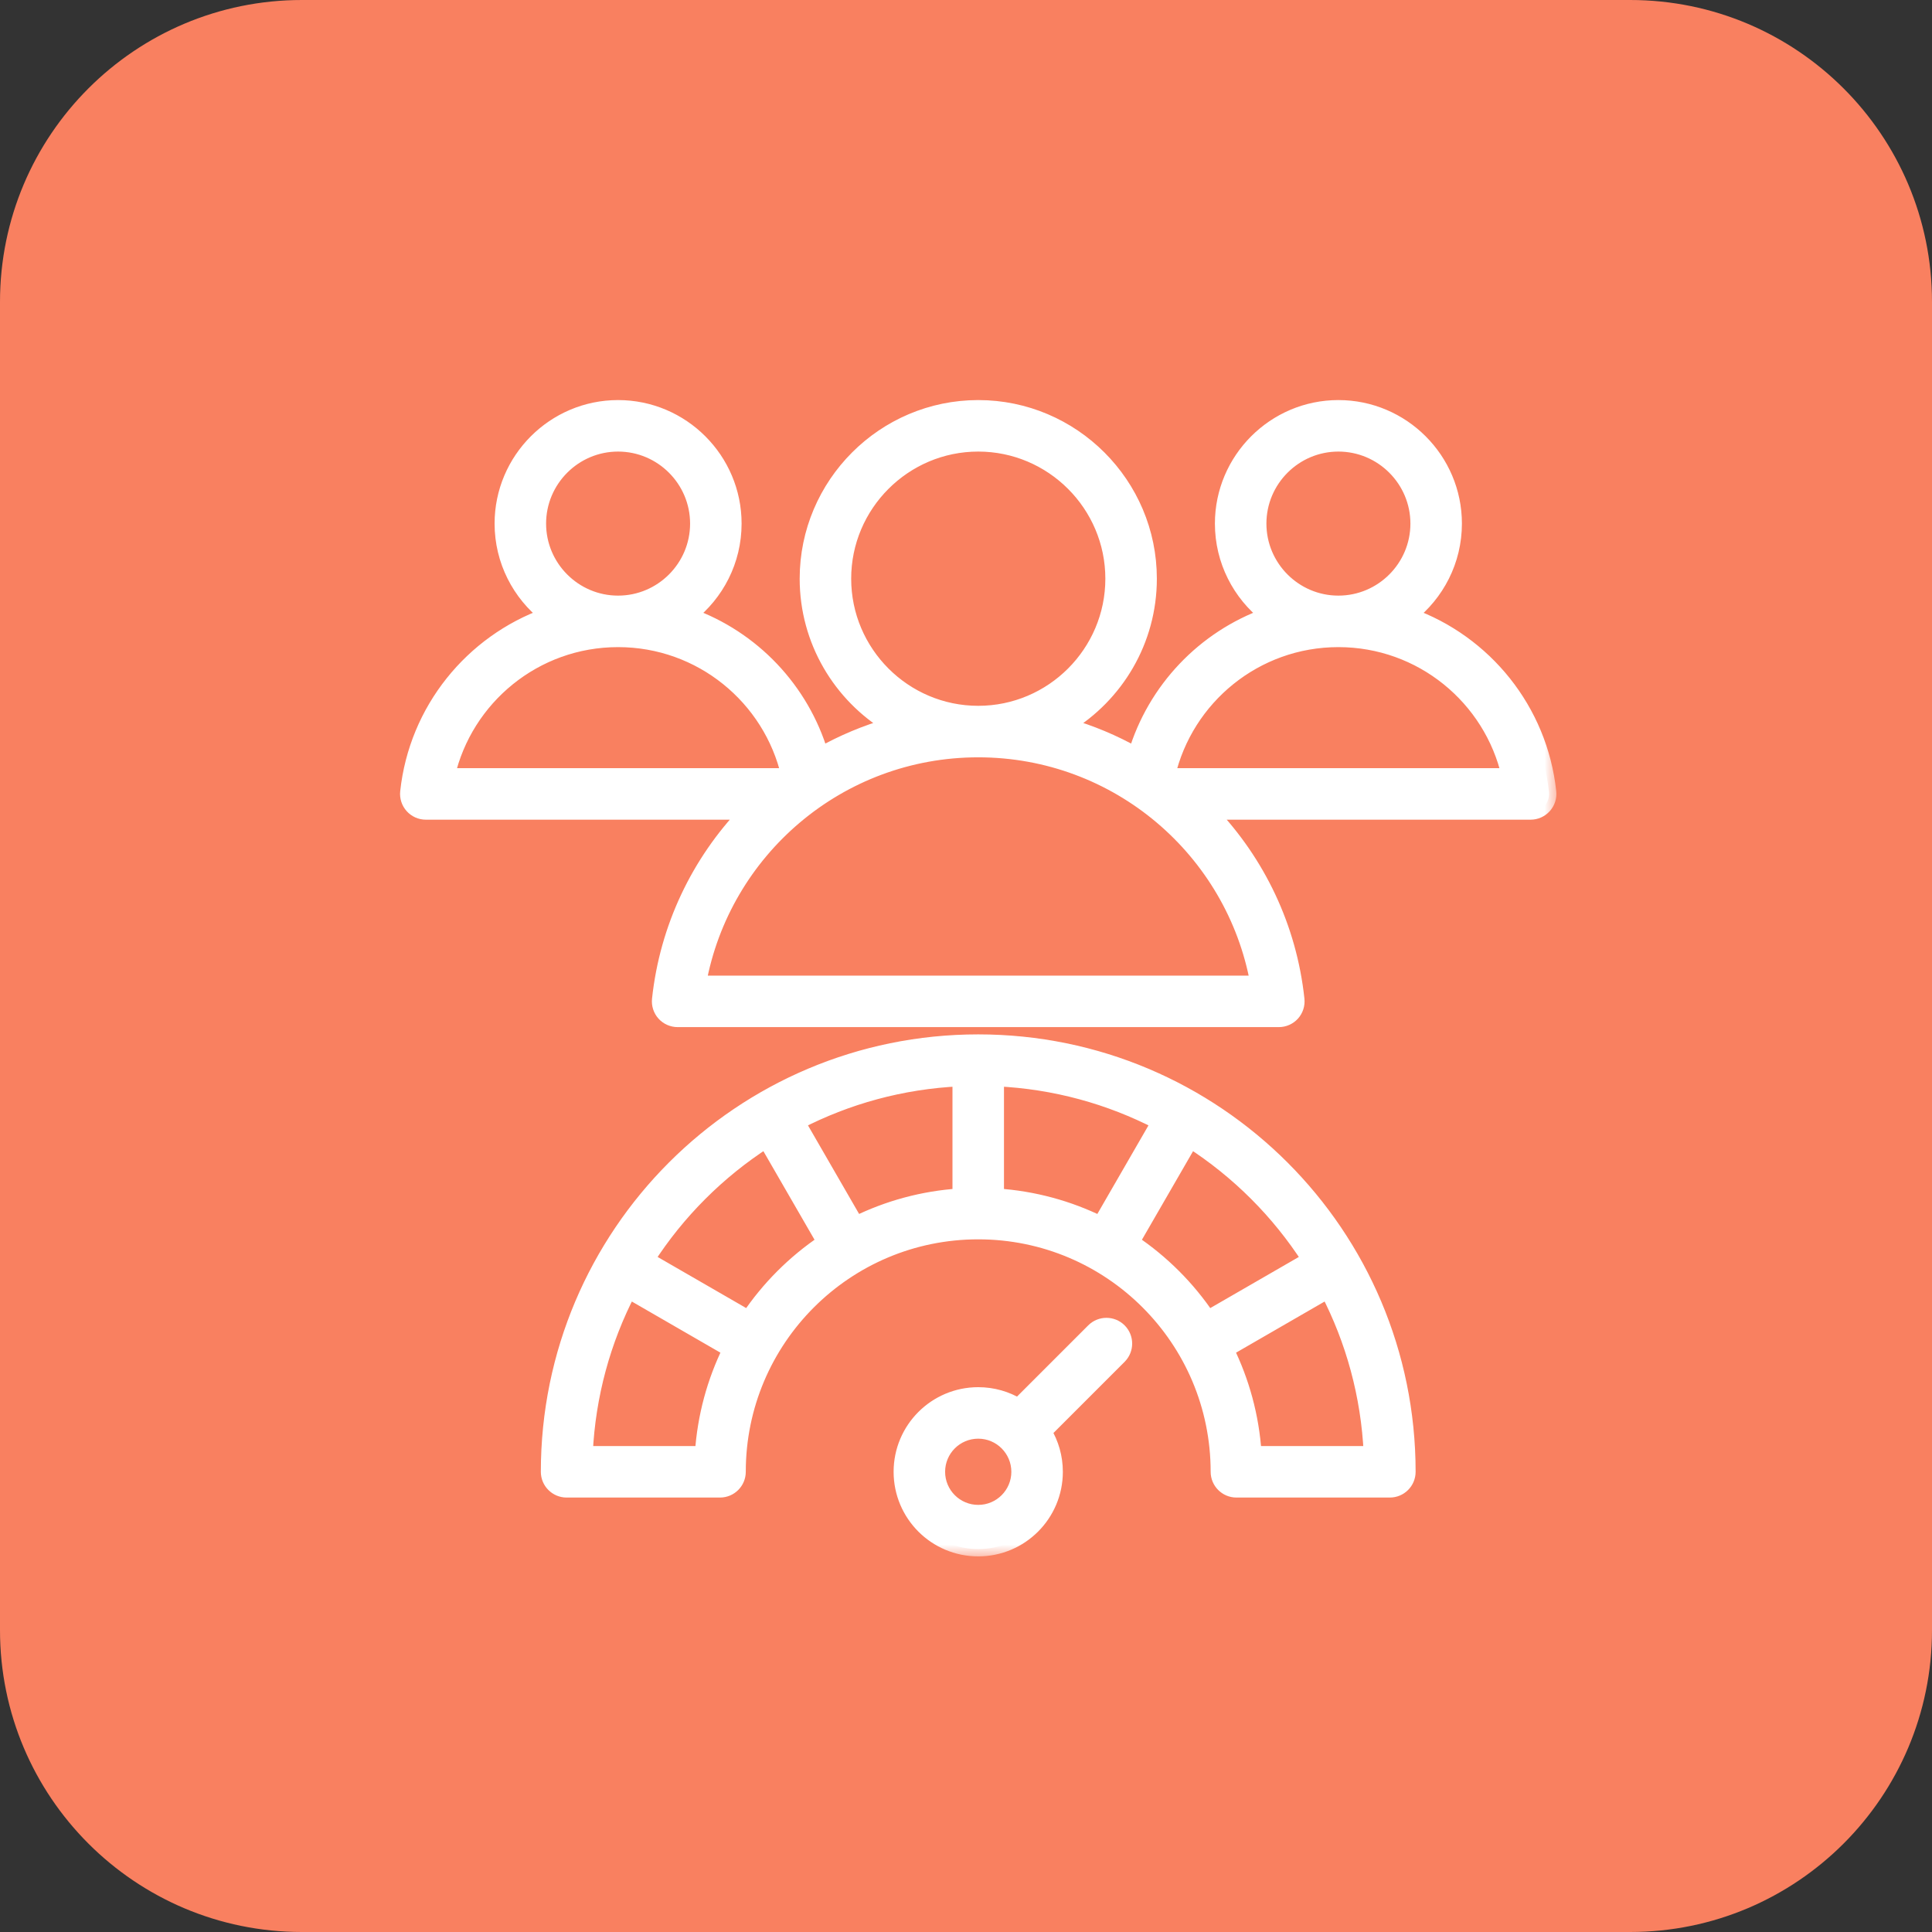
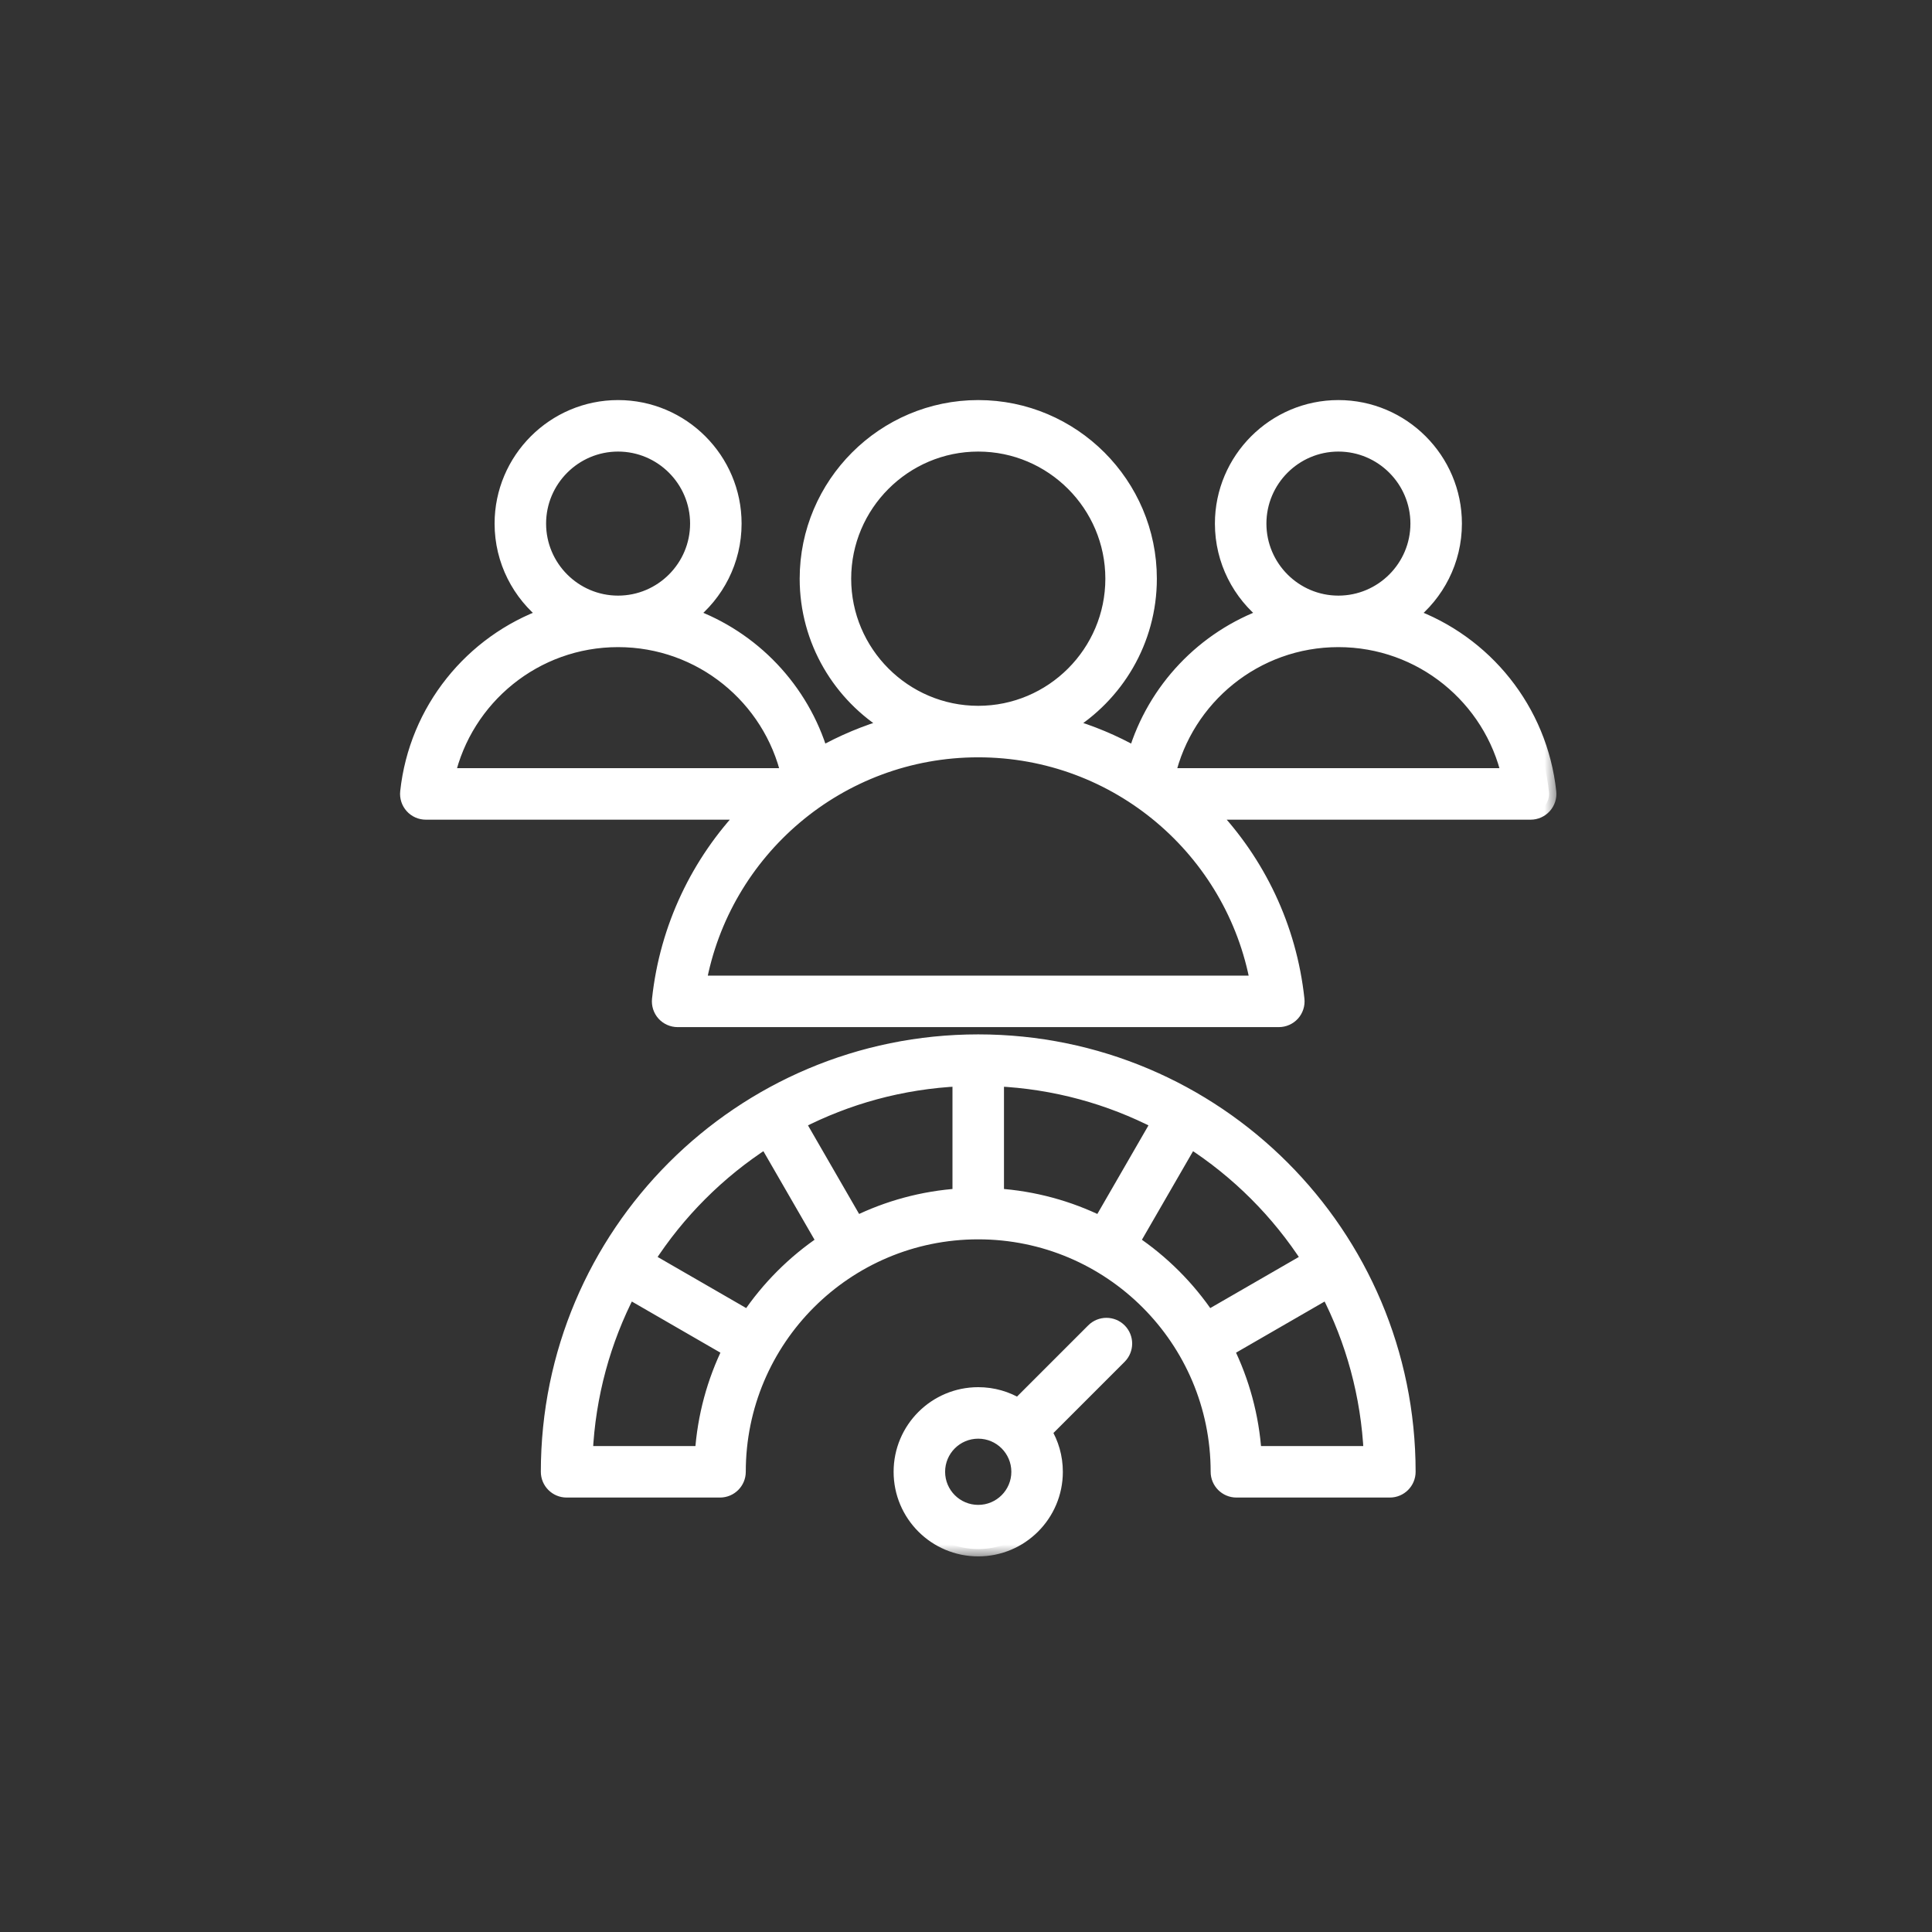
<svg xmlns="http://www.w3.org/2000/svg" width="79" height="79" viewBox="0 0 79 79" fill="none">
  <rect x="0" y="0" width="79" height="79" fill="#333333" stroke="none" />
  <g clip-path="url(#clip0_7_262)">
-     <path d="M66.656 0H12.344C5.526 0 0 5.526 0 12.344V66.656C0 73.474 5.526 79 12.344 79H66.656C73.474 79 79 73.474 79 66.656V12.344C79 5.526 73.474 0 66.656 0Z" fill="#F98060" />
    <g clip-path="url(#clip1_7_262)">
      <mask id="path-2-outside-1_7_262" maskUnits="userSpaceOnUse" x="15.659" y="15.659" width="48" height="48" fill="black">
        <rect fill="white" x="15.659" y="15.659" width="48" height="48" />
-         <path fill-rule="evenodd" clip-rule="evenodd" d="M42.703 58.544C42.993 59.022 43.16 59.582 43.16 60.182C43.16 61.927 41.745 63.341 40 63.341C38.255 63.341 36.84 61.927 36.84 60.182C36.84 58.437 38.255 57.022 40 57.022C40.599 57.022 41.16 57.189 41.638 57.479L44.71 54.407C45.004 54.113 45.481 54.113 45.775 54.407C46.068 54.701 46.068 55.178 45.775 55.472L42.703 58.544ZM41.169 59.012C40.87 58.713 40.457 58.528 40 58.528C39.087 58.528 38.346 59.268 38.346 60.182C38.346 61.095 39.087 61.835 40 61.835C40.913 61.835 41.654 61.095 41.654 60.182C41.654 59.725 41.468 59.312 41.169 59.012ZM30.519 33.217H17.412C17.198 33.217 16.994 33.126 16.852 32.967C16.709 32.808 16.64 32.596 16.663 32.383C17.023 29.033 19.292 26.254 22.36 25.158C21.244 24.287 20.524 22.93 20.524 21.41C20.524 18.794 22.657 16.659 25.273 16.659C27.892 16.659 30.024 18.794 30.024 21.41C30.024 22.93 29.305 24.287 28.188 25.158C30.772 26.081 32.788 28.197 33.574 30.841C34.456 30.345 35.402 29.947 36.395 29.663C34.362 28.435 32.999 26.203 32.999 23.663C32.999 19.806 36.143 16.659 40 16.659C43.86 16.659 47.004 19.806 47.004 23.663C47.004 26.203 45.641 28.435 43.607 29.663C44.6 29.947 45.545 30.344 46.426 30.841C47.215 28.196 49.231 26.081 51.813 25.158C50.697 24.287 49.978 22.93 49.978 21.41C49.978 18.794 52.111 16.659 54.727 16.659C57.346 16.659 59.478 18.794 59.478 21.41C59.478 22.93 58.758 24.287 57.642 25.158C60.711 26.255 62.979 29.034 63.337 32.384C63.36 32.596 63.291 32.808 63.148 32.967C63.005 33.126 62.802 33.217 62.588 33.217H49.484C51.429 35.252 52.725 37.913 53.04 40.866C53.063 41.079 52.994 41.291 52.852 41.45C52.709 41.608 52.505 41.699 52.291 41.699H27.709C27.495 41.699 27.291 41.608 27.148 41.45C27.006 41.291 26.937 41.078 26.96 40.866C27.277 37.913 28.574 35.252 30.519 33.217ZM25.273 26.161C21.874 26.161 19.029 28.532 18.3 31.711H32.23C32.235 31.707 32.239 31.704 32.244 31.701C31.513 28.527 28.67 26.161 25.273 26.161ZM25.273 24.655C27.062 24.655 28.518 23.197 28.518 21.41C28.518 19.623 27.062 18.165 25.273 18.165C23.486 18.165 22.03 19.623 22.03 21.41C22.03 23.197 23.486 24.655 25.273 24.655ZM40 30.667C34.301 30.667 29.561 34.776 28.577 40.193H51.423C50.443 34.776 45.702 30.667 40 30.667ZM40 29.161C43.031 29.161 45.498 26.691 45.498 23.663C45.498 20.636 43.031 18.165 40 18.165C36.972 18.165 34.505 20.636 34.505 23.663C34.505 26.69 36.972 29.161 40 29.161ZM54.727 26.161C51.333 26.161 48.491 28.526 47.754 31.698C47.76 31.702 47.766 31.706 47.772 31.711H61.7C60.973 28.532 58.127 26.161 54.727 26.161ZM54.727 24.655C56.516 24.655 57.972 23.197 57.972 21.41C57.972 19.623 56.516 18.165 54.727 18.165C52.94 18.165 51.484 19.623 51.484 21.41C51.484 23.197 52.94 24.655 54.727 24.655ZM40 42.596C49.712 42.596 57.585 50.47 57.585 60.182C57.585 60.597 57.248 60.935 56.832 60.935H50.557C50.142 60.935 49.804 60.597 49.804 60.182C49.804 54.767 45.415 50.377 40 50.377C34.585 50.377 30.195 54.767 30.195 60.182C30.195 60.597 29.858 60.935 29.442 60.935H23.168C22.752 60.935 22.415 60.597 22.415 60.182C22.415 50.47 30.288 42.596 40 42.596ZM25.711 52.801C24.675 54.802 24.048 57.048 23.938 59.429H28.714C28.814 57.915 29.211 56.483 29.848 55.19L25.711 52.801ZM30.602 53.886C31.424 52.661 32.48 51.606 33.705 50.784L31.316 46.647C29.372 47.897 27.715 49.554 26.465 51.498L30.602 53.886ZM35.008 50.029C36.301 49.393 37.733 48.995 39.247 48.896V44.12C36.866 44.229 34.62 44.857 32.62 45.892L35.008 50.029ZM40.753 48.896C42.267 48.995 43.699 49.393 44.992 50.029L47.38 45.892C45.38 44.857 43.134 44.229 40.753 44.12V48.896ZM46.295 50.784C47.52 51.606 48.576 52.661 49.398 53.886L53.535 51.498C52.285 49.554 50.628 47.897 48.684 46.647L46.295 50.784ZM50.152 55.19C50.789 56.483 51.186 57.915 51.286 59.429H56.062C55.952 57.048 55.325 54.802 54.289 52.801L50.152 55.19Z" />
      </mask>
      <path fill-rule="evenodd" clip-rule="evenodd" d="M42.703 58.544C42.993 59.022 43.16 59.582 43.16 60.182C43.16 61.927 41.745 63.341 40 63.341C38.255 63.341 36.84 61.927 36.84 60.182C36.84 58.437 38.255 57.022 40 57.022C40.599 57.022 41.16 57.189 41.638 57.479L44.71 54.407C45.004 54.113 45.481 54.113 45.775 54.407C46.068 54.701 46.068 55.178 45.775 55.472L42.703 58.544ZM41.169 59.012C40.87 58.713 40.457 58.528 40 58.528C39.087 58.528 38.346 59.268 38.346 60.182C38.346 61.095 39.087 61.835 40 61.835C40.913 61.835 41.654 61.095 41.654 60.182C41.654 59.725 41.468 59.312 41.169 59.012ZM30.519 33.217H17.412C17.198 33.217 16.994 33.126 16.852 32.967C16.709 32.808 16.64 32.596 16.663 32.383C17.023 29.033 19.292 26.254 22.36 25.158C21.244 24.287 20.524 22.93 20.524 21.41C20.524 18.794 22.657 16.659 25.273 16.659C27.892 16.659 30.024 18.794 30.024 21.41C30.024 22.93 29.305 24.287 28.188 25.158C30.772 26.081 32.788 28.197 33.574 30.841C34.456 30.345 35.402 29.947 36.395 29.663C34.362 28.435 32.999 26.203 32.999 23.663C32.999 19.806 36.143 16.659 40 16.659C43.86 16.659 47.004 19.806 47.004 23.663C47.004 26.203 45.641 28.435 43.607 29.663C44.6 29.947 45.545 30.344 46.426 30.841C47.215 28.196 49.231 26.081 51.813 25.158C50.697 24.287 49.978 22.93 49.978 21.41C49.978 18.794 52.111 16.659 54.727 16.659C57.346 16.659 59.478 18.794 59.478 21.41C59.478 22.93 58.758 24.287 57.642 25.158C60.711 26.255 62.979 29.034 63.337 32.384C63.36 32.596 63.291 32.808 63.148 32.967C63.005 33.126 62.802 33.217 62.588 33.217H49.484C51.429 35.252 52.725 37.913 53.04 40.866C53.063 41.079 52.994 41.291 52.852 41.45C52.709 41.608 52.505 41.699 52.291 41.699H27.709C27.495 41.699 27.291 41.608 27.148 41.45C27.006 41.291 26.937 41.078 26.96 40.866C27.277 37.913 28.574 35.252 30.519 33.217ZM25.273 26.161C21.874 26.161 19.029 28.532 18.3 31.711H32.23C32.235 31.707 32.239 31.704 32.244 31.701C31.513 28.527 28.67 26.161 25.273 26.161ZM25.273 24.655C27.062 24.655 28.518 23.197 28.518 21.41C28.518 19.623 27.062 18.165 25.273 18.165C23.486 18.165 22.03 19.623 22.03 21.41C22.03 23.197 23.486 24.655 25.273 24.655ZM40 30.667C34.301 30.667 29.561 34.776 28.577 40.193H51.423C50.443 34.776 45.702 30.667 40 30.667ZM40 29.161C43.031 29.161 45.498 26.691 45.498 23.663C45.498 20.636 43.031 18.165 40 18.165C36.972 18.165 34.505 20.636 34.505 23.663C34.505 26.69 36.972 29.161 40 29.161ZM54.727 26.161C51.333 26.161 48.491 28.526 47.754 31.698C47.76 31.702 47.766 31.706 47.772 31.711H61.7C60.973 28.532 58.127 26.161 54.727 26.161ZM54.727 24.655C56.516 24.655 57.972 23.197 57.972 21.41C57.972 19.623 56.516 18.165 54.727 18.165C52.94 18.165 51.484 19.623 51.484 21.41C51.484 23.197 52.94 24.655 54.727 24.655ZM40 42.596C49.712 42.596 57.585 50.47 57.585 60.182C57.585 60.597 57.248 60.935 56.832 60.935H50.557C50.142 60.935 49.804 60.597 49.804 60.182C49.804 54.767 45.415 50.377 40 50.377C34.585 50.377 30.195 54.767 30.195 60.182C30.195 60.597 29.858 60.935 29.442 60.935H23.168C22.752 60.935 22.415 60.597 22.415 60.182C22.415 50.47 30.288 42.596 40 42.596ZM25.711 52.801C24.675 54.802 24.048 57.048 23.938 59.429H28.714C28.814 57.915 29.211 56.483 29.848 55.19L25.711 52.801ZM30.602 53.886C31.424 52.661 32.48 51.606 33.705 50.784L31.316 46.647C29.372 47.897 27.715 49.554 26.465 51.498L30.602 53.886ZM35.008 50.029C36.301 49.393 37.733 48.995 39.247 48.896V44.12C36.866 44.229 34.62 44.857 32.62 45.892L35.008 50.029ZM40.753 48.896C42.267 48.995 43.699 49.393 44.992 50.029L47.38 45.892C45.38 44.857 43.134 44.229 40.753 44.12V48.896ZM46.295 50.784C47.52 51.606 48.576 52.661 49.398 53.886L53.535 51.498C52.285 49.554 50.628 47.897 48.684 46.647L46.295 50.784ZM50.152 55.19C50.789 56.483 51.186 57.915 51.286 59.429H56.062C55.952 57.048 55.325 54.802 54.289 52.801L50.152 55.19Z" fill="white" />
      <path fill-rule="evenodd" clip-rule="evenodd" d="M42.703 58.544C42.993 59.022 43.16 59.582 43.16 60.182C43.16 61.927 41.745 63.341 40 63.341C38.255 63.341 36.84 61.927 36.84 60.182C36.84 58.437 38.255 57.022 40 57.022C40.599 57.022 41.16 57.189 41.638 57.479L44.71 54.407C45.004 54.113 45.481 54.113 45.775 54.407C46.068 54.701 46.068 55.178 45.775 55.472L42.703 58.544ZM41.169 59.012C40.87 58.713 40.457 58.528 40 58.528C39.087 58.528 38.346 59.268 38.346 60.182C38.346 61.095 39.087 61.835 40 61.835C40.913 61.835 41.654 61.095 41.654 60.182C41.654 59.725 41.468 59.312 41.169 59.012ZM30.519 33.217H17.412C17.198 33.217 16.994 33.126 16.852 32.967C16.709 32.808 16.64 32.596 16.663 32.383C17.023 29.033 19.292 26.254 22.36 25.158C21.244 24.287 20.524 22.93 20.524 21.41C20.524 18.794 22.657 16.659 25.273 16.659C27.892 16.659 30.024 18.794 30.024 21.41C30.024 22.93 29.305 24.287 28.188 25.158C30.772 26.081 32.788 28.197 33.574 30.841C34.456 30.345 35.402 29.947 36.395 29.663C34.362 28.435 32.999 26.203 32.999 23.663C32.999 19.806 36.143 16.659 40 16.659C43.86 16.659 47.004 19.806 47.004 23.663C47.004 26.203 45.641 28.435 43.607 29.663C44.6 29.947 45.545 30.344 46.426 30.841C47.215 28.196 49.231 26.081 51.813 25.158C50.697 24.287 49.978 22.93 49.978 21.41C49.978 18.794 52.111 16.659 54.727 16.659C57.346 16.659 59.478 18.794 59.478 21.41C59.478 22.93 58.758 24.287 57.642 25.158C60.711 26.255 62.979 29.034 63.337 32.384C63.36 32.596 63.291 32.808 63.148 32.967C63.005 33.126 62.802 33.217 62.588 33.217H49.484C51.429 35.252 52.725 37.913 53.04 40.866C53.063 41.079 52.994 41.291 52.852 41.45C52.709 41.608 52.505 41.699 52.291 41.699H27.709C27.495 41.699 27.291 41.608 27.148 41.45C27.006 41.291 26.937 41.078 26.96 40.866C27.277 37.913 28.574 35.252 30.519 33.217ZM25.273 26.161C21.874 26.161 19.029 28.532 18.3 31.711H32.23C32.235 31.707 32.239 31.704 32.244 31.701C31.513 28.527 28.67 26.161 25.273 26.161ZM25.273 24.655C27.062 24.655 28.518 23.197 28.518 21.41C28.518 19.623 27.062 18.165 25.273 18.165C23.486 18.165 22.03 19.623 22.03 21.41C22.03 23.197 23.486 24.655 25.273 24.655ZM40 30.667C34.301 30.667 29.561 34.776 28.577 40.193H51.423C50.443 34.776 45.702 30.667 40 30.667ZM40 29.161C43.031 29.161 45.498 26.691 45.498 23.663C45.498 20.636 43.031 18.165 40 18.165C36.972 18.165 34.505 20.636 34.505 23.663C34.505 26.69 36.972 29.161 40 29.161ZM54.727 26.161C51.333 26.161 48.491 28.526 47.754 31.698C47.76 31.702 47.766 31.706 47.772 31.711H61.7C60.973 28.532 58.127 26.161 54.727 26.161ZM54.727 24.655C56.516 24.655 57.972 23.197 57.972 21.41C57.972 19.623 56.516 18.165 54.727 18.165C52.94 18.165 51.484 19.623 51.484 21.41C51.484 23.197 52.94 24.655 54.727 24.655ZM40 42.596C49.712 42.596 57.585 50.47 57.585 60.182C57.585 60.597 57.248 60.935 56.832 60.935H50.557C50.142 60.935 49.804 60.597 49.804 60.182C49.804 54.767 45.415 50.377 40 50.377C34.585 50.377 30.195 54.767 30.195 60.182C30.195 60.597 29.858 60.935 29.442 60.935H23.168C22.752 60.935 22.415 60.597 22.415 60.182C22.415 50.47 30.288 42.596 40 42.596ZM25.711 52.801C24.675 54.802 24.048 57.048 23.938 59.429H28.714C28.814 57.915 29.211 56.483 29.848 55.19L25.711 52.801ZM30.602 53.886C31.424 52.661 32.48 51.606 33.705 50.784L31.316 46.647C29.372 47.897 27.715 49.554 26.465 51.498L30.602 53.886ZM35.008 50.029C36.301 49.393 37.733 48.995 39.247 48.896V44.12C36.866 44.229 34.62 44.857 32.62 45.892L35.008 50.029ZM40.753 48.896C42.267 48.995 43.699 49.393 44.992 50.029L47.38 45.892C45.38 44.857 43.134 44.229 40.753 44.12V48.896ZM46.295 50.784C47.52 51.606 48.576 52.661 49.398 53.886L53.535 51.498C52.285 49.554 50.628 47.897 48.684 46.647L46.295 50.784ZM50.152 55.19C50.789 56.483 51.186 57.915 51.286 59.429H56.062C55.952 57.048 55.325 54.802 54.289 52.801L50.152 55.19Z" stroke="white" stroke-width="0.6" mask="url(#path-2-outside-1_7_262)" />
    </g>
  </g>
  <defs>
    <clipPath id="clip0_7_262">
      <rect width="79" height="79" fill="white" />
    </clipPath>
    <clipPath id="clip1_7_262">
      <rect width="48" height="48" fill="white" transform="translate(16 16)" />
    </clipPath>
  </defs>
</svg>